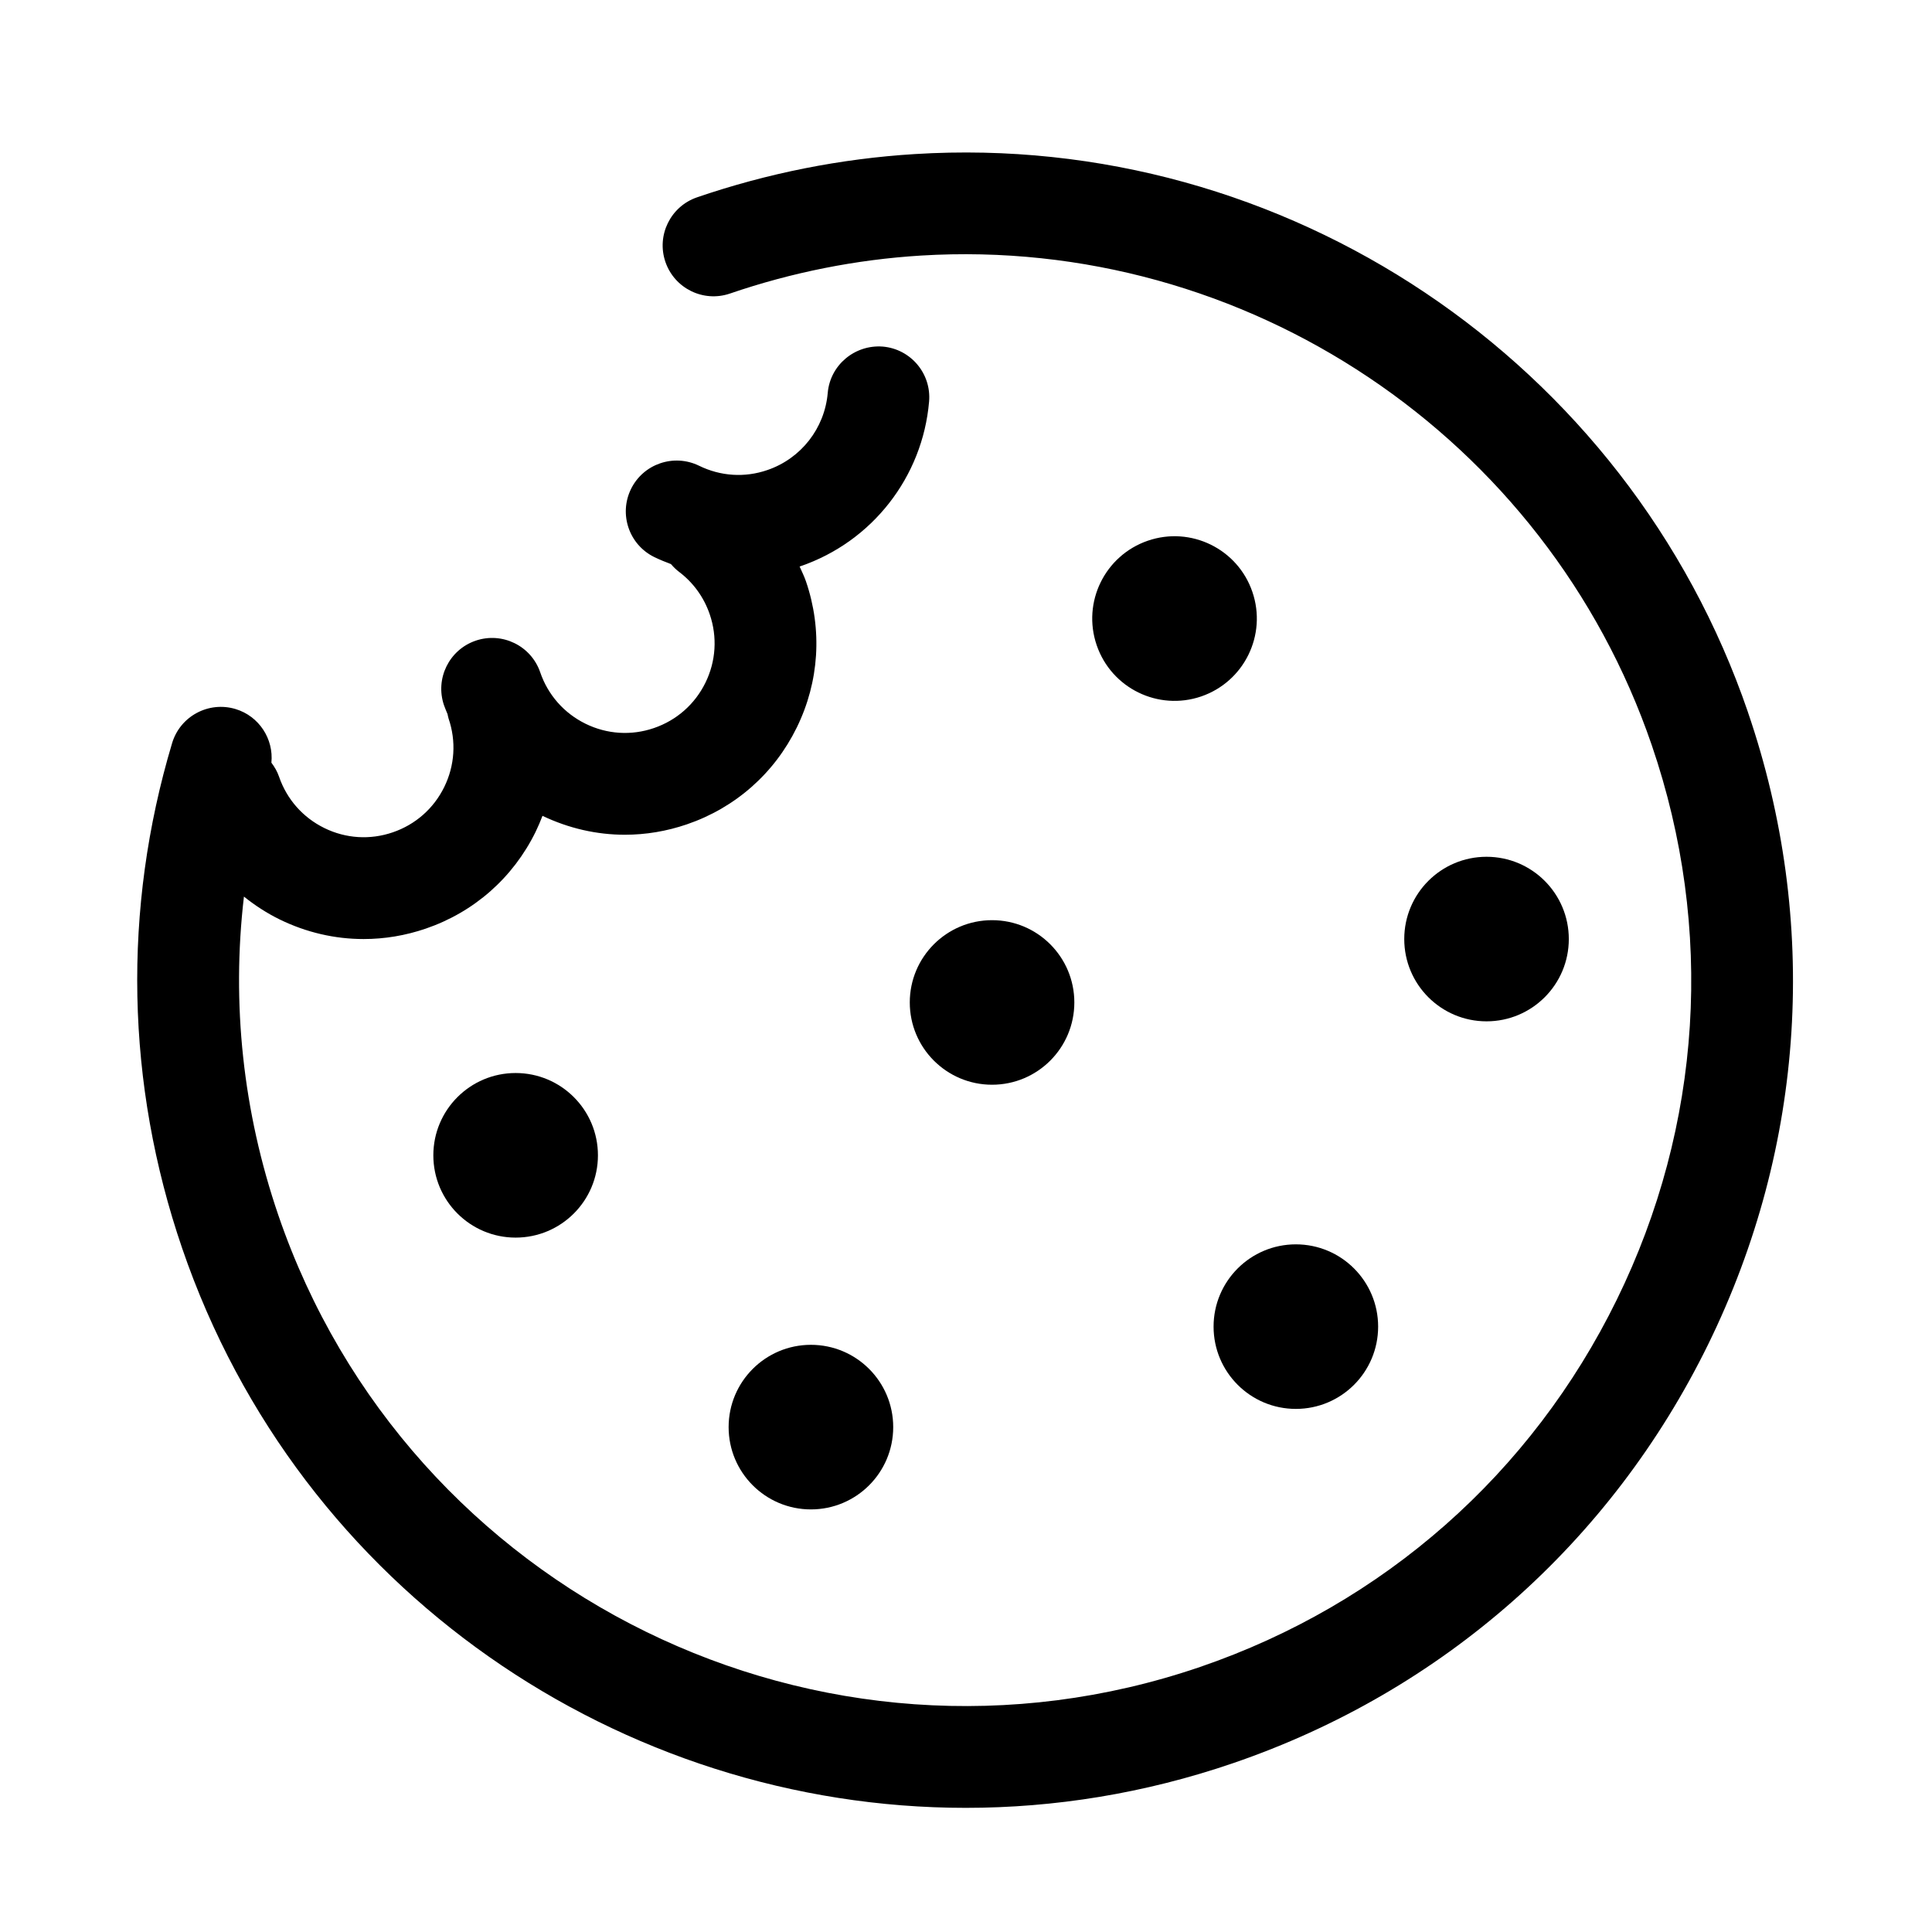
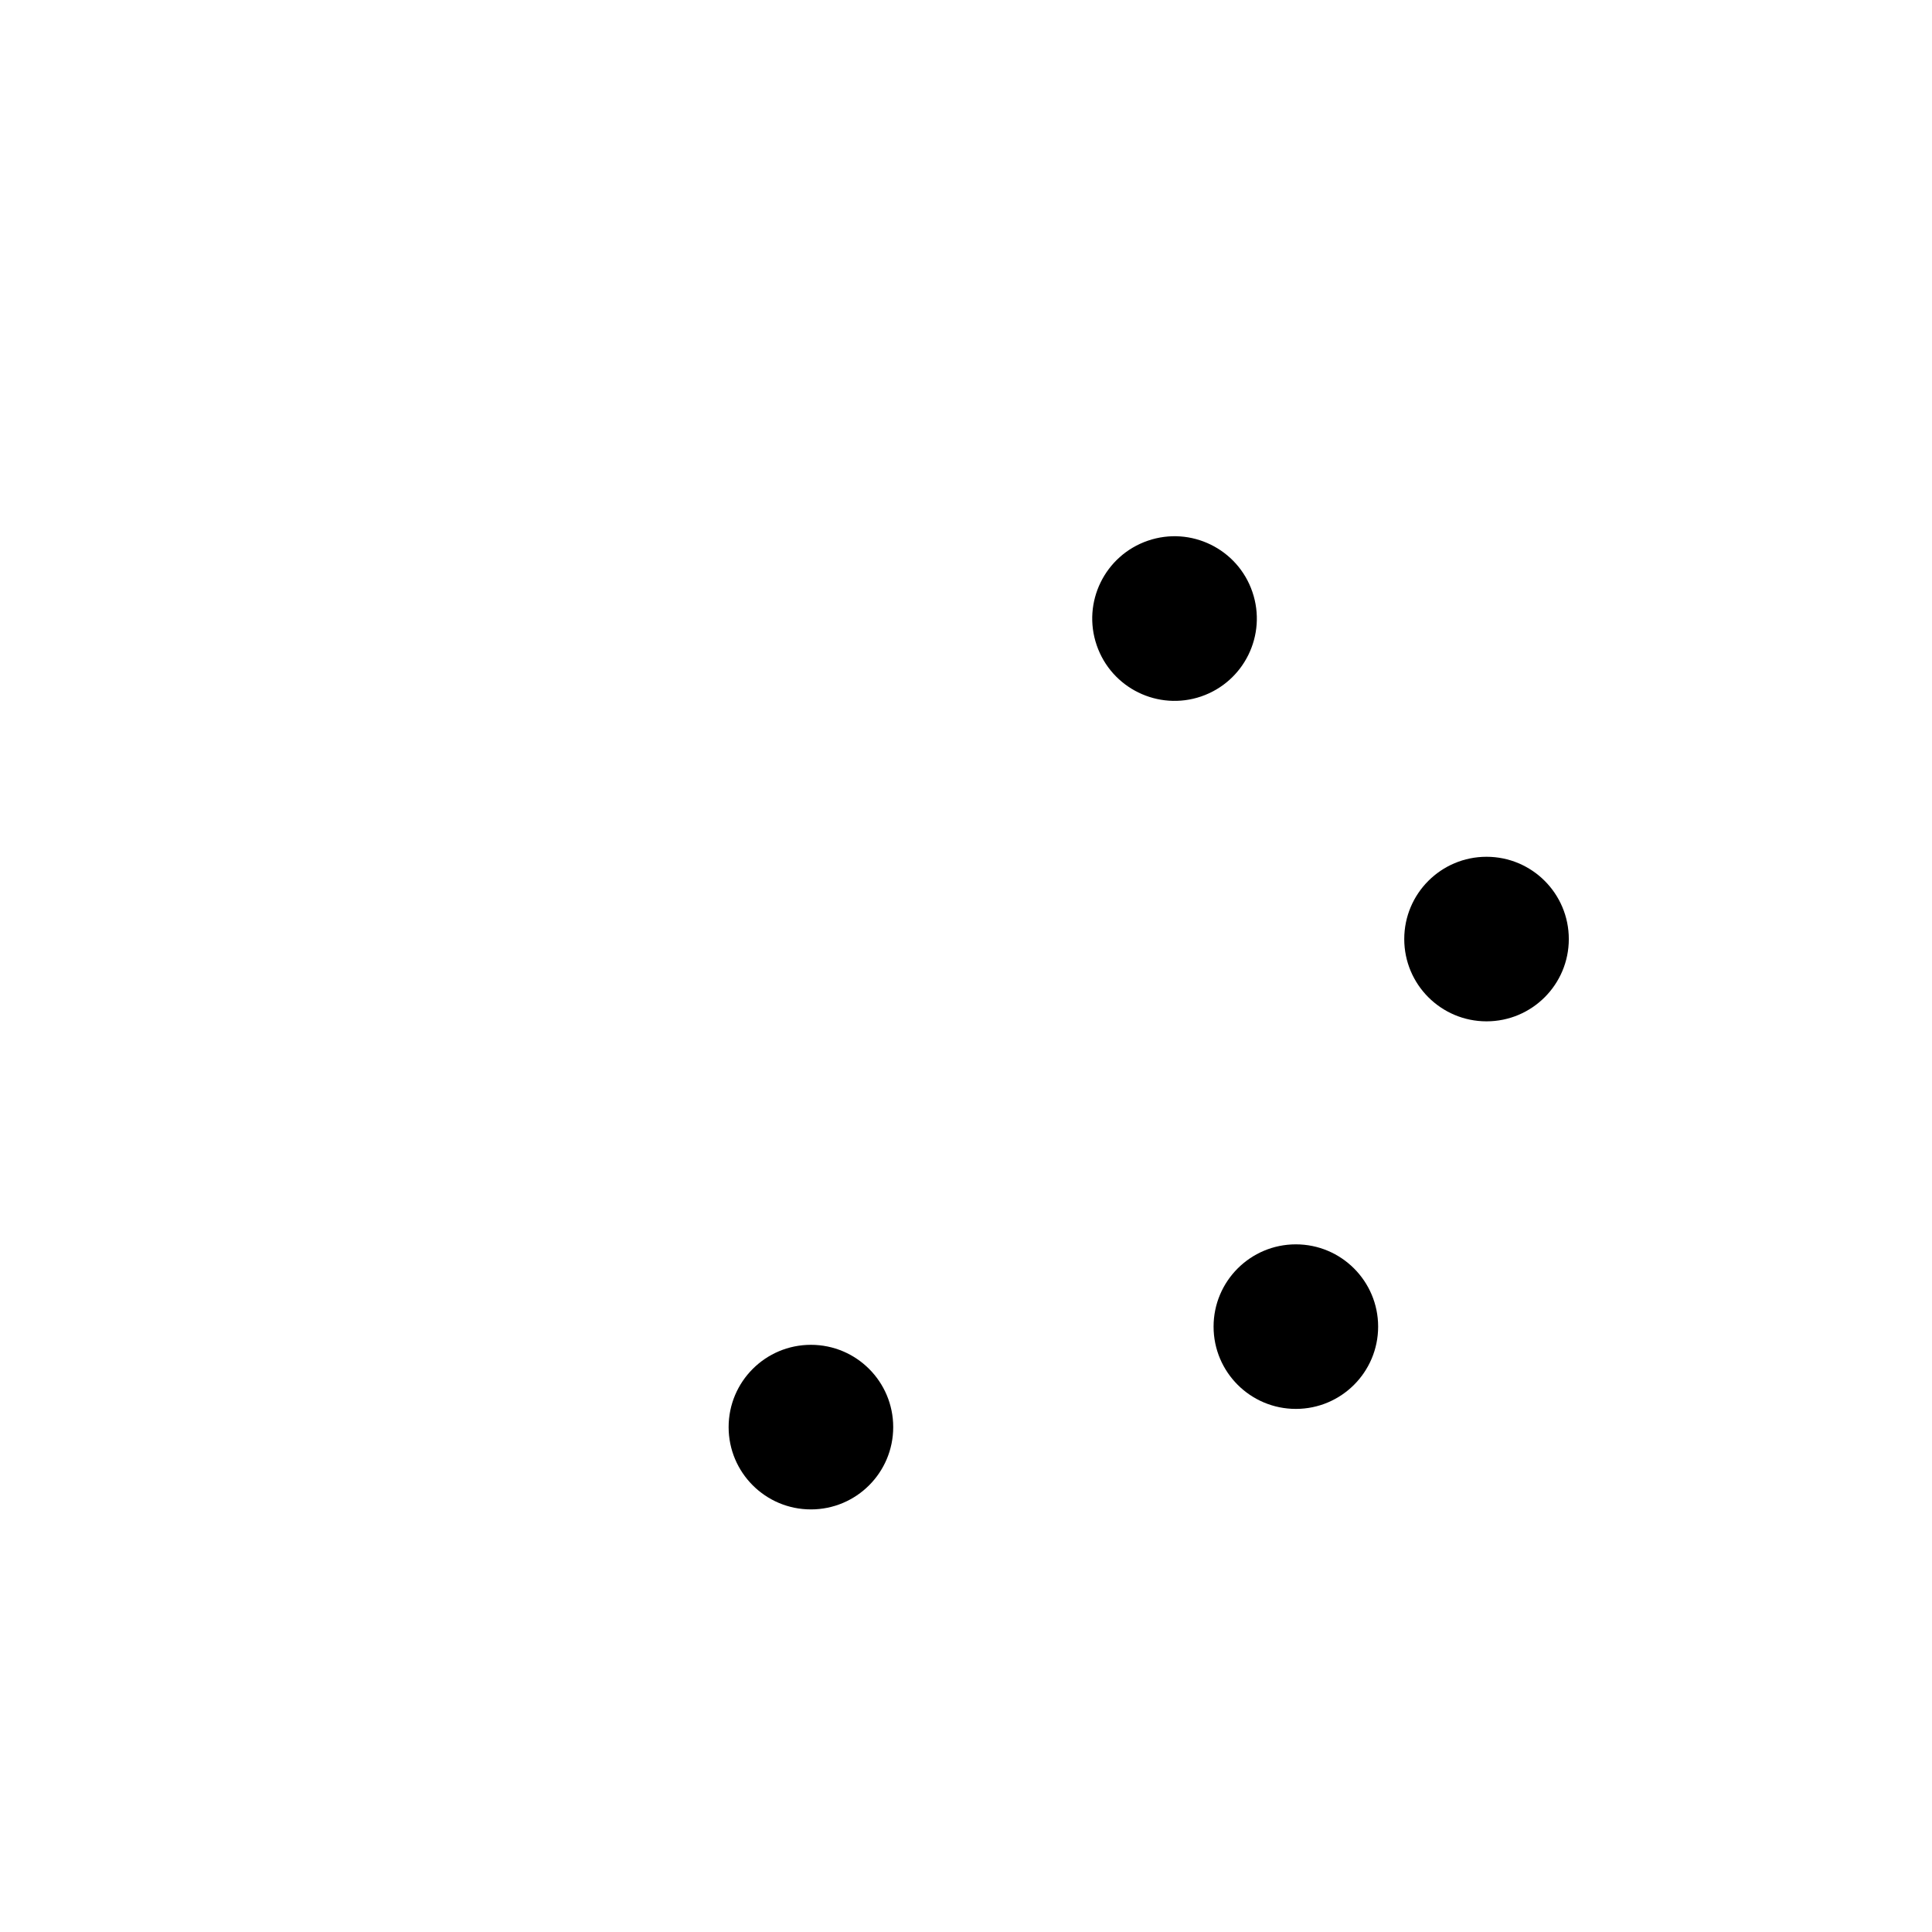
<svg xmlns="http://www.w3.org/2000/svg" fill="#000000" width="800px" height="800px" version="1.1" viewBox="144 144 512 512">
  <g>
-     <path d="m607.23 332.74c-31.871-93.105-122.62-154.01-220.8-147.91-19.609 1.211-39.023 5.066-57.707 11.465-7.039 2.414-10.793 10.078-8.383 17.113 2.41 7.039 10.066 10.797 17.113 8.383 16.398-5.617 33.438-9.004 50.629-10.066 86.07-5.25 165.69 48.074 193.65 129.74 16.641 48.609 13.355 100.79-9.246 146.93-22.602 46.141-61.824 80.715-110.43 97.359-100.36 34.328-209.93-19.34-244.28-119.68-9.41-27.488-12.438-56.184-9.129-84.469 2.902 2.324 6.047 4.379 9.465 6.055 7.047 3.449 14.625 5.195 22.254 5.195 5.531 0 11.082-0.918 16.469-2.762 12.812-4.383 23.148-13.492 29.109-25.652 0.68-1.391 1.281-2.812 1.824-4.238 6.926 3.316 14.355 5.012 21.82 5.012 5.527 0 11.078-0.918 16.461-2.762 12.816-4.383 23.156-13.492 29.109-25.66 5.961-12.16 6.82-25.914 2.434-38.723-0.469-1.367-1.109-2.637-1.684-3.945 0.066-0.02 0.133-0.035 0.203-0.059 19-6.5 32.387-23.625 34.109-43.637 0.637-7.418-4.856-13.941-12.277-14.582-7.387-0.562-13.941 4.863-14.582 12.277-0.805 9.371-7.074 17.398-15.996 20.445-5.977 2.062-12.402 1.652-18.113-1.148-6.676-3.254-14.758-0.508-18.031 6.176-3.269 6.688-0.508 14.758 6.176 18.031 1.449 0.711 2.934 1.301 4.418 1.863 0.637 0.746 1.34 1.445 2.152 2.062 3.773 2.848 6.578 6.731 8.121 11.238 2.055 6 1.652 12.438-1.137 18.133-2.793 5.691-7.633 9.961-13.637 12.016-5.996 2.062-12.434 1.652-18.129-1.137-5.691-2.793-9.965-7.633-12.02-13.633-2.41-7.039-10.066-10.785-17.113-8.383-7.039 2.414-10.793 10.078-8.383 17.113 0.273 0.801 0.621 1.562 0.934 2.336 0.098 0.398 0.141 0.797 0.277 1.188 2.055 6 1.648 12.438-1.145 18.137-2.793 5.691-7.629 9.961-13.637 12.012-6 2.062-12.438 1.664-18.137-1.133-5.691-2.793-9.961-7.629-12.012-13.621-0.473-1.379-1.195-2.594-2.023-3.699 0.625-6.289-3.254-12.344-9.531-14.227-7.125-2.125-14.641 1.91-16.781 9.035-13.18 43.988-12.262 90.273 2.664 133.88 31.141 90.953 116.49 148.29 207.66 148.29 23.504 0 47.395-3.809 70.84-11.84 55.418-18.973 100.14-58.398 125.91-111 25.773-52.602 29.512-112.09 10.539-167.51z" />
    <path d="m509.22 495.57c0 12.043-9.762 21.805-21.805 21.805-12.039 0-21.805-9.762-21.805-21.805 0-12.043 9.766-21.805 21.805-21.805 12.043 0 21.805 9.762 21.805 21.805" />
    <path d="m559.75 392.86c0 12.043-9.762 21.805-21.805 21.805-12.043 0-21.805-9.762-21.805-21.805s9.762-21.805 21.805-21.805c12.043 0 21.805 9.762 21.805 21.805" />
    <path d="m448.2 287.29c-11.395 3.91-17.473 16.305-13.566 27.695 3.898 11.395 16.297 17.473 27.699 13.578 11.387-3.914 17.469-16.305 13.559-27.711-3.898-11.395-16.301-17.469-27.691-13.562z" />
-     <path d="m428.71 409.66c0 12.043-9.762 21.805-21.805 21.805-12.043 0-21.805-9.762-21.805-21.805 0-12.043 9.762-21.805 21.805-21.805 12.043 0 21.805 9.762 21.805 21.805" />
    <path d="m380.71 522.2c0 12.043-9.762 21.809-21.809 21.809-12.043 0-21.809-9.766-21.809-21.809 0-12.047 9.766-21.809 21.809-21.809 12.047 0 21.809 9.762 21.809 21.809" />
-     <path d="m302.46 450.17c0 12.047-9.766 21.809-21.812 21.809-12.043 0-21.809-9.762-21.809-21.809s9.766-21.809 21.809-21.809c12.047 0 21.812 9.762 21.812 21.809" />
  </g>
</svg>